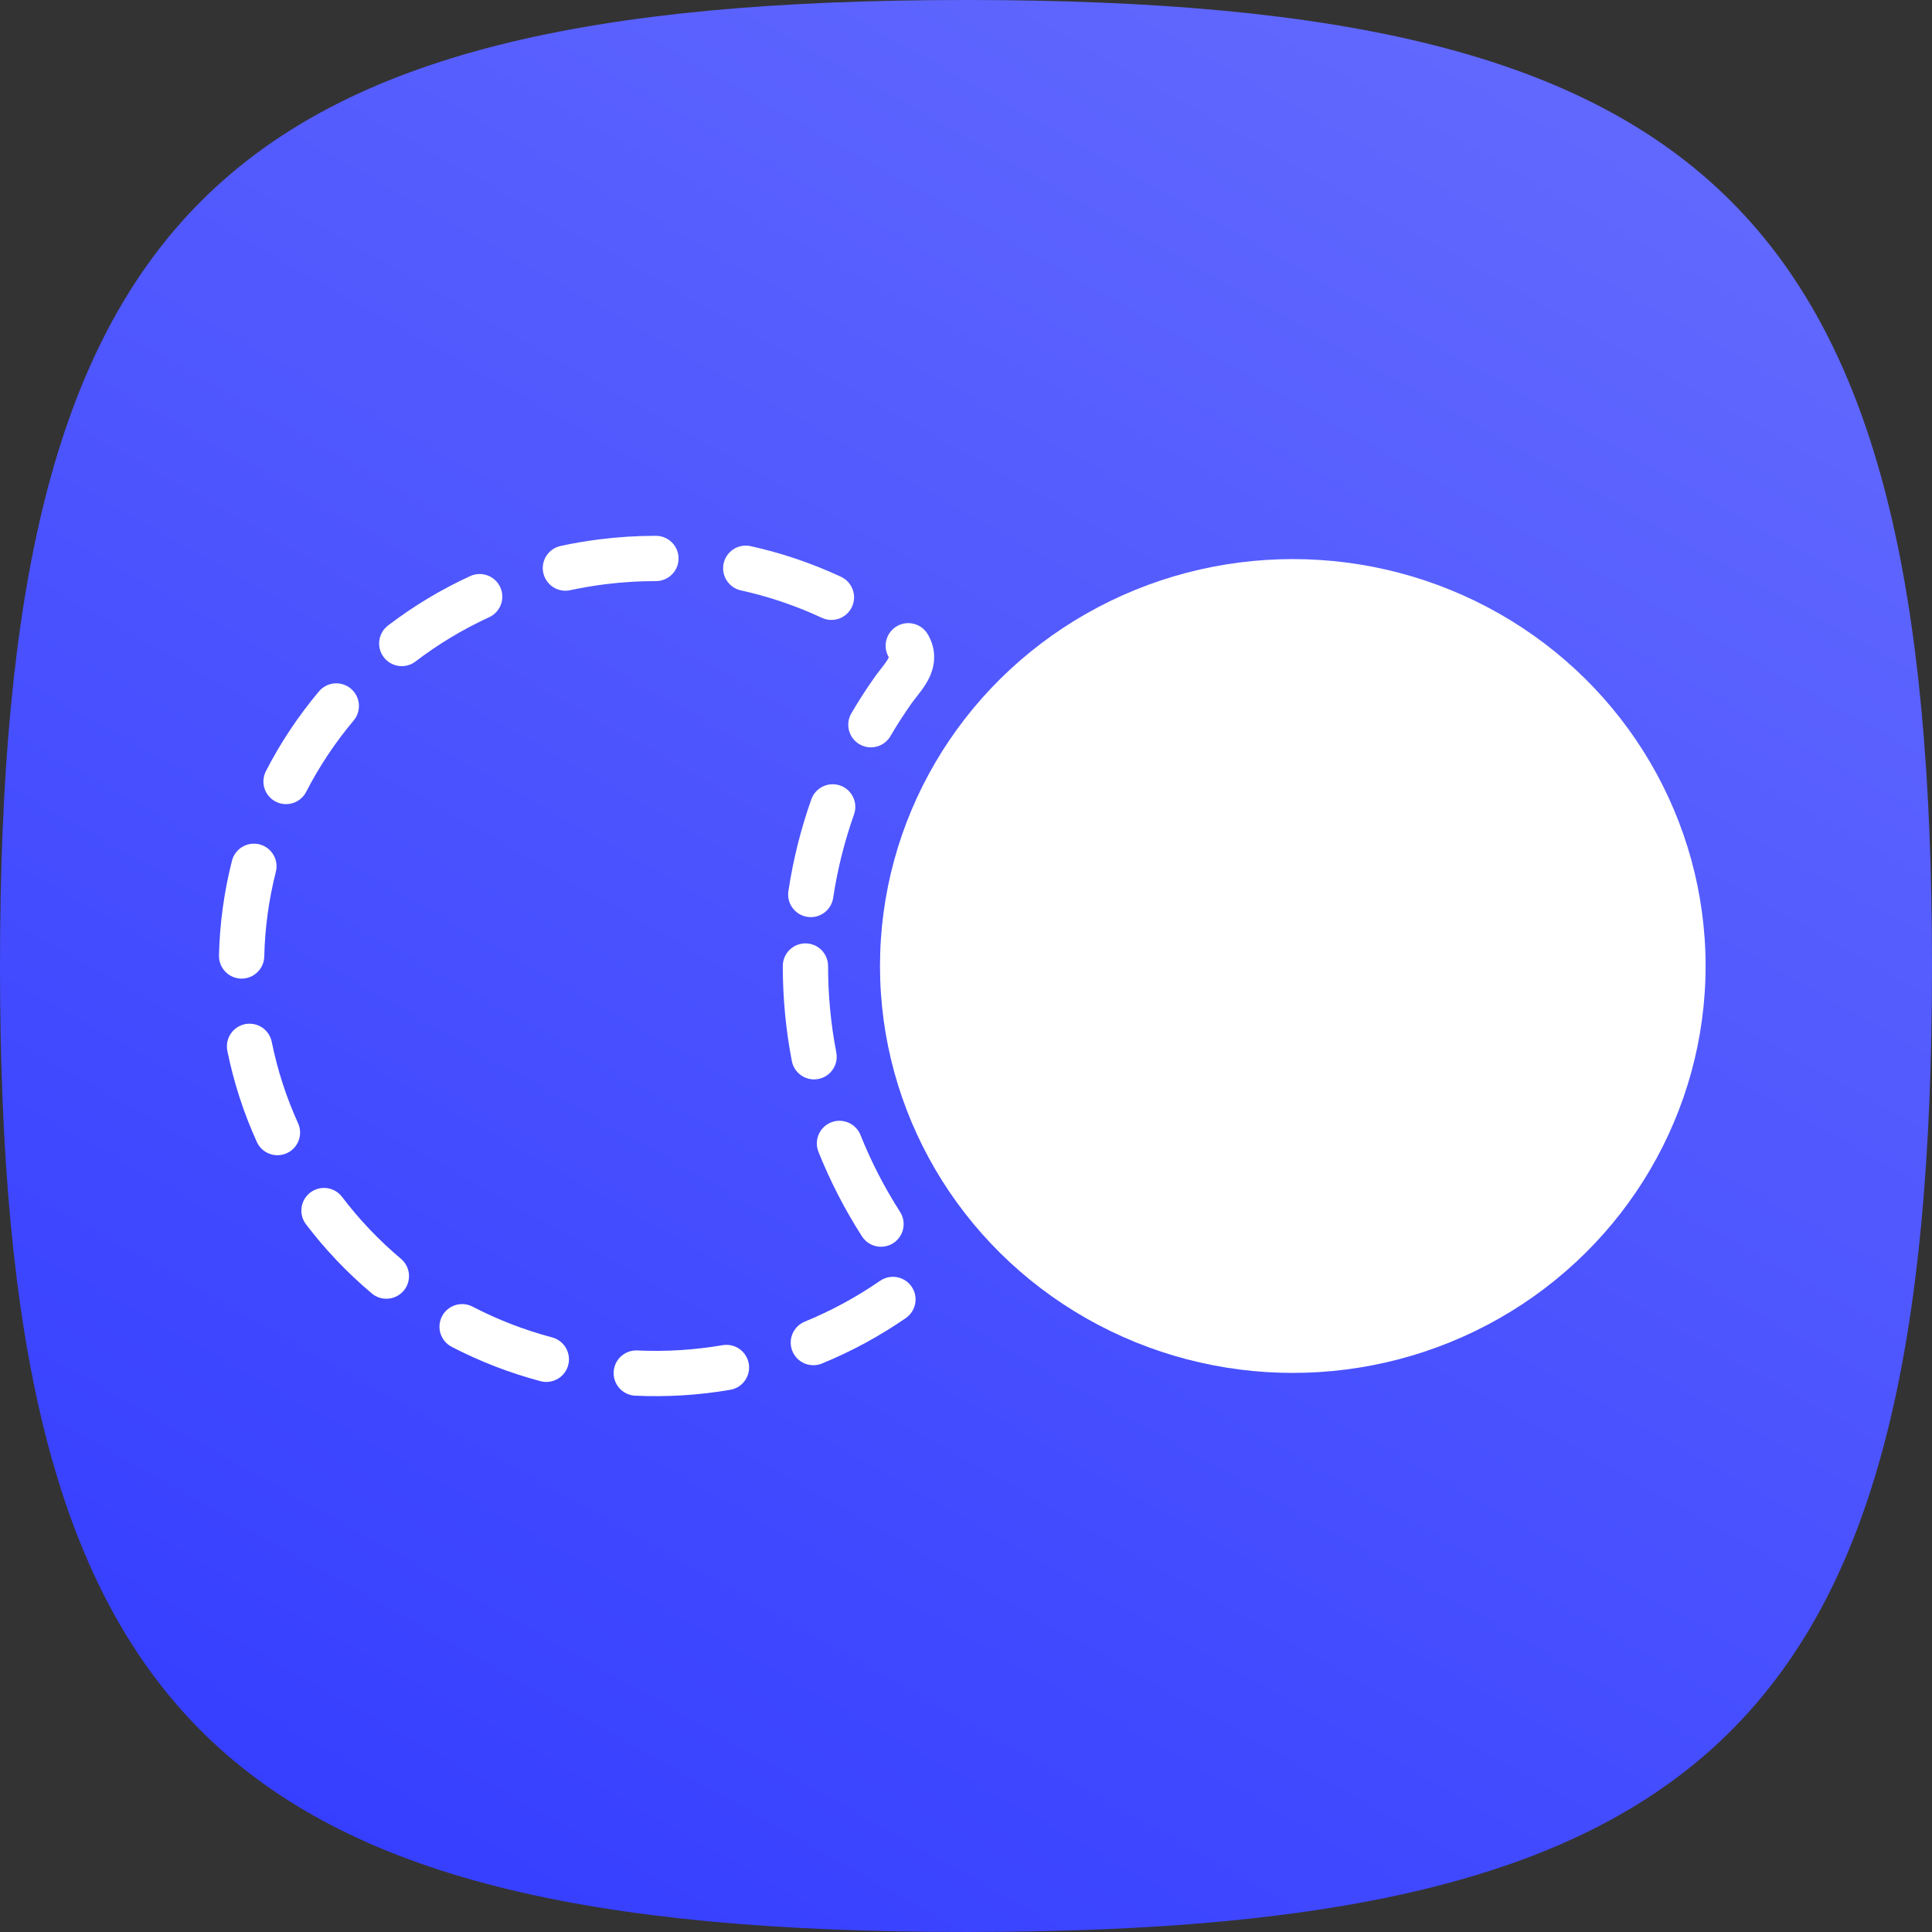
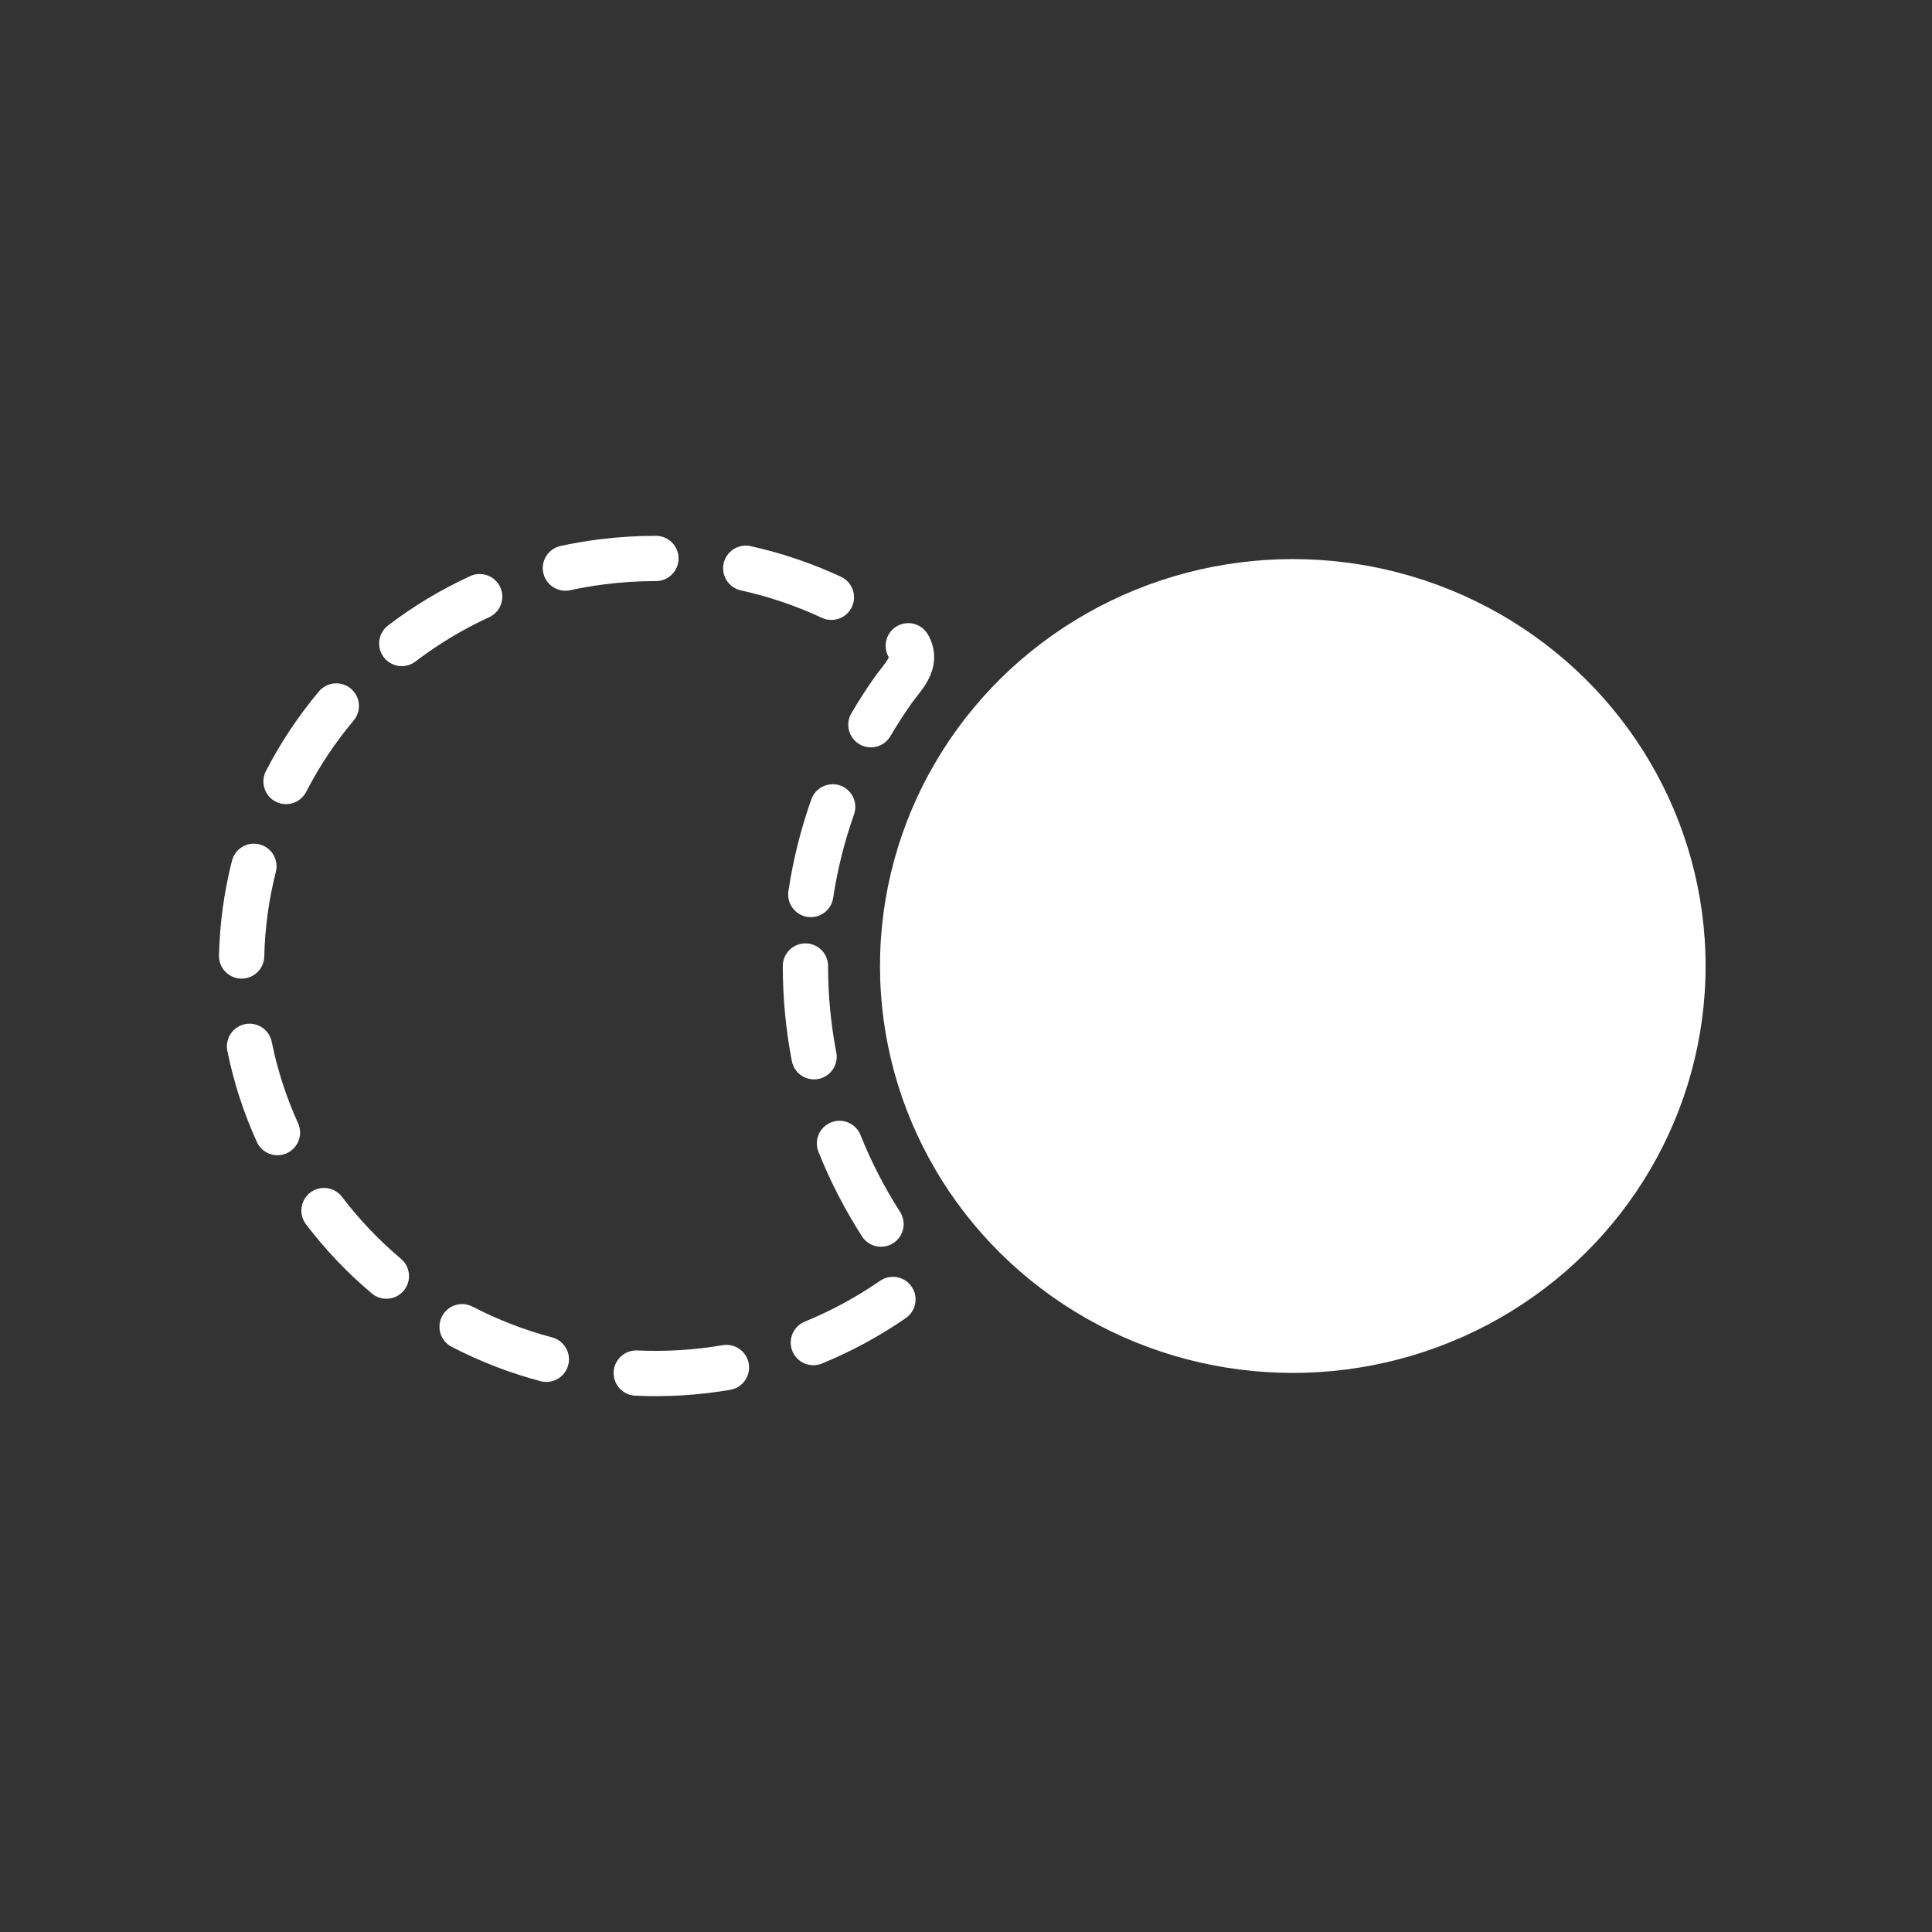
<svg xmlns="http://www.w3.org/2000/svg" width="128" height="128" viewBox="0 0 128 128" fill="none">
  <rect x="0" y="0" width="128" height="128" fill="#333333" stroke="none" />
-   <path d="M128 64C128 113.799 113.799 128 64 128C14.201 128 0 113.799 0 64C0 14.201 14.201 0 64 0C113.799 0 128 14.201 128 64Z" fill="url(#linear_fill_73_22)">
- </path>
  <ellipse cx="85.651" cy="64" rx="27.349" ry="26.959" fill="#FFFFFF">
</ellipse>
  <path fill="rgba(255, 255, 255, 1)" d="M57.01 75.197M57.01 75.197Q58.075 77.862 59.632 80.291Q59.671 80.353 59.705 80.418Q59.738 80.484 59.765 80.553Q59.792 80.621 59.812 80.692Q59.832 80.763 59.845 80.836Q59.858 80.908 59.864 80.982Q59.87 81.055 59.868 81.129Q59.867 81.202 59.858 81.276Q59.85 81.349 59.834 81.421Q59.818 81.493 59.795 81.563Q59.773 81.633 59.743 81.701Q59.714 81.768 59.678 81.832Q59.642 81.897 59.6 81.957Q59.558 82.018 59.51 82.074Q59.462 82.13 59.409 82.181Q59.356 82.232 59.298 82.278Q59.24 82.323 59.178 82.363Q59.116 82.403 59.05 82.436Q58.985 82.47 58.916 82.497Q58.847 82.523 58.777 82.543Q58.706 82.564 58.633 82.576Q58.561 82.59 58.487 82.595Q58.414 82.601 58.34 82.6Q58.266 82.598 58.193 82.59Q58.12 82.581 58.048 82.565Q57.976 82.55 57.906 82.527Q57.836 82.504 57.768 82.475Q57.701 82.445 57.636 82.409Q57.572 82.373 57.512 82.331Q57.451 82.289 57.395 82.241Q57.339 82.193 57.288 82.14Q57.237 82.087 57.191 82.029Q57.145 81.971 57.106 81.909Q55.395 79.24 54.224 76.311Q54.197 76.242 54.176 76.171Q54.156 76.101 54.142 76.028Q54.129 75.956 54.123 75.882Q54.116 75.809 54.117 75.735Q54.118 75.662 54.126 75.588Q54.135 75.515 54.15 75.443Q54.165 75.371 54.187 75.301Q54.21 75.231 54.239 75.163Q54.268 75.095 54.303 75.031Q54.339 74.966 54.38 74.905Q54.422 74.844 54.47 74.788Q54.517 74.732 54.57 74.68Q54.623 74.629 54.68 74.583Q54.738 74.537 54.799 74.496Q54.861 74.456 54.927 74.422Q54.992 74.388 55.06 74.361Q55.129 74.334 55.2 74.313Q55.27 74.293 55.343 74.279Q55.415 74.266 55.489 74.259Q55.562 74.253 55.636 74.254Q55.709 74.255 55.783 74.263Q55.856 74.271 55.928 74.287Q56 74.302 56.07 74.324Q56.141 74.346 56.208 74.375Q56.276 74.404 56.341 74.44Q56.405 74.475 56.466 74.517Q56.527 74.559 56.583 74.606Q56.639 74.654 56.691 74.707Q56.742 74.759 56.788 74.817Q56.834 74.874 56.875 74.936Q56.915 74.998 56.949 75.063Q56.983 75.129 57.01 75.197ZM60.011 87.327M60.011 87.327Q57.381 89.14 54.454 90.338Q54.386 90.365 54.316 90.387Q54.245 90.408 54.172 90.422Q54.1 90.436 54.027 90.443Q53.953 90.45 53.88 90.449Q53.806 90.449 53.733 90.441Q53.66 90.434 53.587 90.419Q53.515 90.404 53.445 90.383Q53.374 90.361 53.306 90.333Q53.238 90.304 53.173 90.269Q53.109 90.234 53.047 90.193Q52.986 90.152 52.93 90.105Q52.873 90.058 52.821 90.005Q52.769 89.953 52.723 89.896Q52.676 89.839 52.635 89.777Q52.595 89.716 52.56 89.651Q52.526 89.586 52.498 89.517Q52.47 89.449 52.449 89.379Q52.428 89.308 52.414 89.236Q52.4 89.163 52.393 89.09Q52.386 89.017 52.386 88.943Q52.386 88.869 52.394 88.796Q52.402 88.723 52.416 88.65Q52.431 88.578 52.453 88.508Q52.474 88.437 52.503 88.369Q52.531 88.301 52.566 88.237Q52.601 88.172 52.643 88.111Q52.684 88.049 52.731 87.993Q52.778 87.936 52.83 87.884Q52.883 87.832 52.94 87.786Q52.997 87.739 53.058 87.698Q53.12 87.658 53.185 87.623Q53.25 87.589 53.318 87.561Q55.945 86.486 58.308 84.857Q58.368 84.816 58.433 84.78Q58.497 84.744 58.565 84.715Q58.633 84.686 58.703 84.663Q58.773 84.641 58.845 84.626Q58.917 84.61 58.99 84.602Q59.064 84.594 59.137 84.593Q59.211 84.591 59.285 84.598Q59.358 84.604 59.43 84.617Q59.503 84.63 59.574 84.651Q59.645 84.671 59.713 84.698Q59.782 84.725 59.847 84.759Q59.912 84.793 59.974 84.833Q60.036 84.873 60.094 84.919Q60.151 84.965 60.204 85.016Q60.257 85.068 60.305 85.124Q60.352 85.18 60.394 85.241Q60.436 85.302 60.472 85.366Q60.507 85.431 60.536 85.498Q60.566 85.566 60.588 85.636Q60.611 85.706 60.626 85.778Q60.641 85.85 60.65 85.924Q60.658 85.997 60.659 86.071Q60.66 86.144 60.654 86.218Q60.648 86.291 60.634 86.364Q60.621 86.436 60.601 86.507Q60.58 86.578 60.553 86.646Q60.526 86.715 60.492 86.78Q60.458 86.846 60.418 86.907Q60.378 86.969 60.332 87.027Q60.286 87.085 60.235 87.138Q60.184 87.19 60.127 87.238Q60.071 87.285 60.011 87.327ZM48.383 92.078M48.383 92.078Q45.27 92.613 42.086 92.468Q42.012 92.465 41.939 92.454Q41.866 92.444 41.794 92.426Q41.723 92.408 41.654 92.384Q41.584 92.359 41.517 92.328Q41.45 92.297 41.387 92.259Q41.324 92.221 41.264 92.178Q41.205 92.134 41.15 92.085Q41.096 92.035 41.046 91.981Q40.996 91.927 40.952 91.868Q40.908 91.808 40.87 91.745Q40.832 91.682 40.8 91.616Q40.768 91.549 40.743 91.48Q40.718 91.411 40.7 91.339Q40.682 91.268 40.671 91.195Q40.66 91.122 40.656 91.049Q40.652 90.975 40.655 90.901Q40.658 90.828 40.669 90.755Q40.68 90.682 40.697 90.61Q40.715 90.539 40.739 90.469Q40.764 90.4 40.795 90.333Q40.827 90.266 40.864 90.203Q40.902 90.14 40.946 90.08Q40.989 90.021 41.038 89.966Q41.088 89.912 41.142 89.862Q41.197 89.812 41.256 89.768Q41.315 89.724 41.378 89.686Q41.441 89.648 41.507 89.616Q41.574 89.584 41.643 89.559Q41.712 89.534 41.784 89.516Q41.855 89.498 41.928 89.487Q42.001 89.475 42.075 89.472Q42.148 89.468 42.222 89.471Q45.082 89.601 47.876 89.121Q47.948 89.109 48.022 89.104Q48.095 89.098 48.169 89.1Q48.243 89.102 48.316 89.112Q48.389 89.121 48.461 89.137Q48.533 89.153 48.602 89.176Q48.672 89.2 48.74 89.23Q48.807 89.26 48.871 89.296Q48.935 89.332 48.995 89.375Q49.056 89.418 49.111 89.466Q49.167 89.514 49.218 89.567Q49.268 89.621 49.314 89.679Q49.359 89.737 49.398 89.8Q49.437 89.862 49.47 89.928Q49.504 89.994 49.53 90.063Q49.556 90.131 49.576 90.202Q49.595 90.273 49.608 90.346Q49.62 90.419 49.626 90.492Q49.631 90.566 49.629 90.639Q49.627 90.713 49.618 90.786Q49.609 90.859 49.592 90.931Q49.576 91.003 49.553 91.073Q49.53 91.143 49.5 91.21Q49.47 91.278 49.433 91.342Q49.397 91.406 49.354 91.466Q49.312 91.526 49.263 91.582Q49.215 91.637 49.162 91.688Q49.108 91.739 49.05 91.784Q48.992 91.829 48.93 91.869Q48.867 91.908 48.801 91.941Q48.736 91.974 48.667 92Q48.598 92.027 48.527 92.046Q48.456 92.066 48.383 92.078ZM35.81 91.506M35.81 91.506Q32.738 90.689 29.925 89.23Q29.86 89.196 29.798 89.156Q29.736 89.116 29.679 89.07Q29.621 89.024 29.568 88.972Q29.515 88.921 29.468 88.865Q29.421 88.808 29.379 88.748Q29.337 88.687 29.302 88.622Q29.266 88.558 29.237 88.49Q29.208 88.422 29.186 88.352Q29.163 88.282 29.148 88.21Q29.133 88.138 29.125 88.064Q29.117 87.991 29.116 87.917Q29.115 87.844 29.121 87.77Q29.128 87.697 29.141 87.624Q29.154 87.552 29.175 87.481Q29.195 87.41 29.223 87.342Q29.25 87.273 29.284 87.208Q29.318 87.143 29.358 87.081Q29.398 87.019 29.444 86.962Q29.49 86.904 29.542 86.851Q29.593 86.799 29.65 86.751Q29.706 86.704 29.767 86.662Q29.828 86.62 29.892 86.585Q29.957 86.549 30.024 86.52Q30.092 86.491 30.162 86.469Q30.233 86.447 30.305 86.431Q30.377 86.416 30.45 86.408Q30.523 86.4 30.597 86.399Q30.671 86.398 30.744 86.404Q30.817 86.41 30.89 86.424Q30.962 86.437 31.033 86.458Q31.104 86.478 31.172 86.506Q31.241 86.533 31.306 86.567Q33.827 87.874 36.582 88.607Q36.653 88.626 36.722 88.652Q36.791 88.678 36.857 88.71Q36.923 88.743 36.986 88.782Q37.048 88.82 37.107 88.865Q37.166 88.91 37.219 88.96Q37.273 89.01 37.322 89.066Q37.371 89.121 37.414 89.181Q37.457 89.241 37.494 89.305Q37.531 89.368 37.561 89.435Q37.592 89.502 37.615 89.572Q37.639 89.642 37.656 89.714Q37.673 89.785 37.683 89.858Q37.693 89.931 37.695 90.005Q37.698 90.079 37.693 90.152Q37.688 90.226 37.676 90.299Q37.664 90.371 37.645 90.442Q37.627 90.514 37.601 90.583Q37.575 90.652 37.542 90.718Q37.51 90.784 37.471 90.847Q37.432 90.909 37.388 90.968Q37.343 91.026 37.293 91.08Q37.242 91.134 37.187 91.183Q37.132 91.231 37.072 91.275Q37.012 91.317 36.948 91.355Q36.885 91.391 36.817 91.422Q36.75 91.453 36.681 91.476Q36.611 91.5 36.539 91.517Q36.467 91.534 36.394 91.544Q36.321 91.553 36.248 91.556Q36.174 91.558 36.1 91.554Q36.027 91.549 35.954 91.537Q35.882 91.525 35.81 91.506ZM24.632 85.693M24.632 85.693Q22.195 83.641 20.272 81.111Q20.227 81.052 20.189 80.99Q20.15 80.927 20.118 80.861Q20.085 80.794 20.06 80.725Q20.034 80.656 20.015 80.585Q19.997 80.514 19.985 80.441Q19.973 80.368 19.969 80.294Q19.964 80.221 19.967 80.147Q19.97 80.074 19.98 80.001Q19.99 79.928 20.007 79.856Q20.024 79.784 20.048 79.715Q20.072 79.645 20.102 79.578Q20.133 79.511 20.17 79.447Q20.207 79.384 20.25 79.324Q20.294 79.264 20.343 79.209Q20.391 79.154 20.445 79.104Q20.499 79.054 20.558 79.009Q20.617 78.964 20.68 78.926Q20.742 78.887 20.808 78.855Q20.875 78.823 20.944 78.797Q21.013 78.771 21.084 78.752Q21.155 78.734 21.228 78.722Q21.301 78.71 21.375 78.706Q21.448 78.701 21.522 78.704Q21.595 78.707 21.668 78.717Q21.741 78.727 21.813 78.744Q21.885 78.761 21.954 78.785Q22.024 78.809 22.091 78.84Q22.158 78.87 22.222 78.907Q22.285 78.945 22.345 78.988Q22.405 79.031 22.46 79.08Q22.515 79.129 22.565 79.183Q22.615 79.237 22.66 79.295Q24.382 81.561 26.564 83.398Q26.621 83.446 26.672 83.498Q26.724 83.551 26.77 83.609Q26.816 83.666 26.856 83.728Q26.896 83.79 26.93 83.855Q26.964 83.921 26.991 83.989Q27.018 84.058 27.039 84.128Q27.059 84.199 27.073 84.272Q27.086 84.344 27.093 84.417Q27.099 84.491 27.098 84.564Q27.097 84.638 27.089 84.711Q27.081 84.785 27.065 84.857Q27.05 84.929 27.028 84.999Q27.006 85.069 26.976 85.137Q26.947 85.205 26.912 85.269Q26.876 85.334 26.835 85.395Q26.793 85.455 26.745 85.512Q26.698 85.568 26.645 85.62Q26.592 85.671 26.535 85.717Q26.477 85.763 26.416 85.803Q26.354 85.843 26.288 85.877Q26.223 85.911 26.154 85.939Q26.086 85.966 26.015 85.986Q25.944 86.007 25.872 86.02Q25.799 86.034 25.726 86.04Q25.653 86.046 25.579 86.045Q25.505 86.044 25.432 86.036Q25.359 86.028 25.287 86.013Q25.215 85.998 25.144 85.975Q25.074 85.953 25.006 85.924Q24.939 85.895 24.874 85.859Q24.81 85.824 24.749 85.782Q24.688 85.74 24.632 85.693ZM17.016 75.656M17.016 75.656Q15.696 72.747 15.062 69.62Q15.048 69.547 15.04 69.474Q15.033 69.401 15.033 69.327Q15.032 69.253 15.039 69.18Q15.046 69.107 15.06 69.034Q15.075 68.962 15.096 68.891Q15.117 68.821 15.145 68.753Q15.173 68.684 15.207 68.619Q15.242 68.554 15.283 68.493Q15.323 68.431 15.37 68.374Q15.416 68.317 15.468 68.265Q15.52 68.213 15.577 68.166Q15.634 68.119 15.695 68.078Q15.756 68.036 15.821 68.001Q15.886 67.966 15.954 67.938Q16.022 67.91 16.092 67.888Q16.163 67.866 16.235 67.852Q16.307 67.837 16.38 67.83Q16.454 67.822 16.527 67.822Q16.601 67.822 16.674 67.829Q16.748 67.835 16.82 67.85Q16.892 67.864 16.963 67.885Q17.034 67.906 17.102 67.934Q17.17 67.962 17.235 67.996Q17.3 68.031 17.362 68.072Q17.423 68.112 17.48 68.159Q17.537 68.206 17.59 68.257Q17.642 68.309 17.689 68.366Q17.736 68.423 17.777 68.484Q17.818 68.545 17.853 68.61Q17.888 68.675 17.916 68.743Q17.945 68.811 17.966 68.881Q17.988 68.952 18.003 69.024Q18.569 71.818 19.748 74.417Q19.778 74.484 19.802 74.554Q19.826 74.624 19.842 74.695Q19.859 74.767 19.869 74.84Q19.878 74.913 19.881 74.987Q19.883 75.061 19.879 75.134Q19.874 75.208 19.862 75.28Q19.85 75.353 19.831 75.424Q19.812 75.496 19.786 75.564Q19.76 75.633 19.727 75.7Q19.695 75.766 19.656 75.828Q19.617 75.891 19.572 75.949Q19.527 76.008 19.477 76.062Q19.427 76.115 19.371 76.164Q19.316 76.213 19.256 76.256Q19.196 76.299 19.132 76.335Q19.069 76.372 19.001 76.403Q18.934 76.433 18.864 76.457Q18.795 76.481 18.723 76.497Q18.651 76.514 18.578 76.524Q18.505 76.533 18.431 76.536Q18.358 76.538 18.284 76.534Q18.211 76.529 18.138 76.517Q18.065 76.505 17.994 76.486Q17.923 76.467 17.854 76.441Q17.785 76.415 17.719 76.382Q17.653 76.35 17.59 76.311Q17.528 76.272 17.469 76.227Q17.411 76.182 17.357 76.132Q17.303 76.082 17.254 76.026Q17.206 75.971 17.163 75.911Q17.12 75.851 17.083 75.787Q17.046 75.723 17.016 75.656ZM14.508 63.299M14.508 63.299Q14.585 60.104 15.369 57.024Q15.387 56.953 15.412 56.884Q15.437 56.814 15.469 56.748Q15.501 56.681 15.539 56.618Q15.577 56.555 15.621 56.496Q15.665 56.437 15.715 56.383Q15.764 56.328 15.819 56.279Q15.874 56.23 15.933 56.186Q15.993 56.142 16.056 56.105Q16.119 56.067 16.186 56.036Q16.253 56.005 16.322 55.98Q16.392 55.955 16.463 55.938Q16.535 55.92 16.608 55.91Q16.681 55.899 16.754 55.896Q16.828 55.892 16.901 55.896Q16.975 55.9 17.048 55.911Q17.121 55.922 17.192 55.94Q17.264 55.959 17.333 55.984Q17.402 56.009 17.469 56.04Q17.535 56.072 17.598 56.11Q17.661 56.148 17.72 56.193Q17.779 56.237 17.834 56.286Q17.888 56.336 17.938 56.391Q17.987 56.446 18.03 56.505Q18.074 56.564 18.112 56.628Q18.149 56.691 18.181 56.758Q18.212 56.824 18.237 56.894Q18.261 56.963 18.279 57.035Q18.297 57.106 18.307 57.179Q18.318 57.252 18.321 57.326Q18.324 57.4 18.32 57.473Q18.317 57.547 18.305 57.62Q18.294 57.692 18.276 57.764Q17.576 60.515 17.508 63.372Q17.506 63.446 17.497 63.519Q17.488 63.592 17.472 63.664Q17.456 63.736 17.432 63.806Q17.409 63.876 17.38 63.943Q17.35 64.01 17.313 64.074Q17.277 64.139 17.235 64.199Q17.192 64.259 17.144 64.315Q17.096 64.371 17.043 64.422Q16.989 64.472 16.931 64.518Q16.873 64.563 16.811 64.603Q16.749 64.642 16.683 64.675Q16.617 64.708 16.548 64.735Q16.48 64.761 16.409 64.781Q16.337 64.801 16.265 64.813Q16.192 64.826 16.119 64.832Q16.045 64.837 15.972 64.835Q15.898 64.833 15.825 64.824Q15.752 64.815 15.68 64.799Q15.608 64.783 15.538 64.76Q15.468 64.737 15.401 64.707Q15.333 64.677 15.269 64.641Q15.205 64.605 15.145 64.562Q15.084 64.52 15.029 64.472Q14.973 64.424 14.922 64.37Q14.871 64.317 14.826 64.259Q14.78 64.201 14.741 64.139Q14.701 64.076 14.668 64.01Q14.635 63.945 14.609 63.876Q14.582 63.807 14.562 63.736Q14.543 63.665 14.53 63.593Q14.518 63.52 14.512 63.447Q14.507 63.373 14.508 63.299ZM17.617 51.09M17.617 51.09Q19.074 48.257 21.131 45.808Q21.178 45.751 21.231 45.7Q21.284 45.648 21.341 45.602Q21.399 45.556 21.46 45.516Q21.522 45.475 21.588 45.441Q21.653 45.407 21.721 45.38Q21.79 45.353 21.86 45.332Q21.931 45.311 22.004 45.298Q22.076 45.284 22.15 45.278Q22.223 45.272 22.297 45.272Q22.37 45.273 22.444 45.281Q22.517 45.289 22.589 45.304Q22.661 45.32 22.731 45.342Q22.802 45.364 22.869 45.393Q22.937 45.422 23.002 45.457Q23.066 45.493 23.127 45.535Q23.188 45.576 23.244 45.623Q23.301 45.671 23.352 45.724Q23.404 45.776 23.45 45.834Q23.496 45.891 23.536 45.953Q23.576 46.015 23.61 46.08Q23.645 46.145 23.672 46.214Q23.699 46.282 23.72 46.353Q23.741 46.424 23.754 46.496Q23.768 46.569 23.774 46.642Q23.78 46.715 23.78 46.789Q23.779 46.863 23.771 46.936Q23.763 47.009 23.748 47.081Q23.732 47.154 23.71 47.224Q23.688 47.294 23.659 47.362Q23.63 47.429 23.595 47.494Q23.559 47.559 23.518 47.62Q23.476 47.68 23.429 47.737Q21.588 49.929 20.285 52.462Q20.251 52.528 20.211 52.59Q20.171 52.652 20.126 52.709Q20.08 52.767 20.028 52.82Q19.977 52.873 19.921 52.92Q19.865 52.968 19.804 53.01Q19.744 53.052 19.679 53.088Q19.615 53.123 19.547 53.153Q19.479 53.182 19.409 53.205Q19.339 53.227 19.267 53.242Q19.195 53.258 19.122 53.266Q19.049 53.275 18.975 53.276Q18.901 53.277 18.828 53.271Q18.754 53.265 18.682 53.252Q18.609 53.239 18.538 53.218Q18.468 53.198 18.399 53.171Q18.331 53.144 18.265 53.11Q18.2 53.076 18.138 53.036Q18.076 52.996 18.018 52.951Q17.96 52.905 17.907 52.853Q17.855 52.802 17.807 52.746Q17.759 52.69 17.717 52.629Q17.675 52.569 17.64 52.504Q17.604 52.44 17.575 52.372Q17.545 52.304 17.523 52.234Q17.5 52.164 17.485 52.092Q17.469 52.02 17.461 51.947Q17.453 51.874 17.451 51.8Q17.45 51.726 17.456 51.653Q17.462 51.579 17.476 51.507Q17.489 51.434 17.509 51.364Q17.529 51.293 17.556 51.224Q17.584 51.156 17.617 51.09ZM25.708 41.441M25.708 41.441Q28.248 39.503 31.154 38.167Q31.221 38.136 31.291 38.112Q31.36 38.088 31.432 38.071Q31.504 38.054 31.577 38.044Q31.65 38.034 31.723 38.031Q31.797 38.028 31.87 38.033Q31.944 38.037 32.017 38.049Q32.09 38.06 32.161 38.079Q32.232 38.098 32.301 38.123Q32.37 38.149 32.437 38.181Q32.503 38.213 32.566 38.252Q32.629 38.29 32.687 38.335Q32.746 38.379 32.8 38.429Q32.854 38.48 32.903 38.535Q32.952 38.59 32.995 38.65Q33.038 38.709 33.075 38.773Q33.113 38.836 33.143 38.903Q33.174 38.97 33.198 39.04Q33.222 39.11 33.239 39.181Q33.257 39.253 33.267 39.326Q33.277 39.399 33.279 39.473Q33.282 39.546 33.278 39.62Q33.273 39.693 33.262 39.766Q33.25 39.839 33.231 39.91Q33.213 39.981 33.187 40.051Q33.162 40.12 33.129 40.186Q33.097 40.252 33.059 40.315Q33.02 40.378 32.975 40.437Q32.931 40.495 32.881 40.549Q32.831 40.603 32.776 40.652Q32.721 40.701 32.661 40.744Q32.601 40.788 32.538 40.825Q32.474 40.862 32.407 40.893Q29.804 42.09 27.528 43.826Q27.469 43.871 27.406 43.909Q27.344 43.948 27.277 43.98Q27.211 44.013 27.142 44.039Q27.073 44.064 27.002 44.083Q26.931 44.102 26.858 44.114Q26.785 44.126 26.712 44.13Q26.638 44.135 26.564 44.132Q26.491 44.13 26.418 44.12Q26.345 44.11 26.273 44.093Q26.201 44.076 26.132 44.052Q26.062 44.029 25.995 43.998Q25.928 43.967 25.864 43.93Q25.8 43.893 25.741 43.85Q25.681 43.807 25.626 43.758Q25.57 43.71 25.52 43.656Q25.47 43.602 25.425 43.543Q25.381 43.485 25.342 43.422Q25.303 43.359 25.271 43.293Q25.238 43.227 25.212 43.158Q25.187 43.089 25.168 43.017Q25.149 42.946 25.137 42.874Q25.125 42.801 25.121 42.727Q25.116 42.654 25.119 42.58Q25.121 42.506 25.131 42.433Q25.141 42.36 25.158 42.289Q25.175 42.217 25.199 42.147Q25.223 42.078 25.253 42.011Q25.284 41.943 25.321 41.88Q25.358 41.816 25.401 41.756Q25.444 41.696 25.493 41.641Q25.541 41.586 25.596 41.536Q25.649 41.486 25.708 41.441ZM37.143 36.171M37.143 36.171Q38.409 35.897 39.7 35.735Q41.579 35.498 43.457 35.499Q43.531 35.499 43.604 35.507Q43.678 35.514 43.75 35.529Q43.822 35.543 43.892 35.564Q43.963 35.586 44.031 35.614Q44.099 35.642 44.164 35.677Q44.229 35.712 44.29 35.753Q44.352 35.794 44.408 35.841Q44.465 35.887 44.517 35.94Q44.57 35.992 44.616 36.049Q44.663 36.106 44.704 36.167Q44.745 36.228 44.779 36.293Q44.814 36.358 44.842 36.426Q44.87 36.494 44.892 36.565Q44.913 36.636 44.928 36.708Q44.942 36.78 44.949 36.853Q44.956 36.927 44.956 37.001Q44.956 37.074 44.949 37.148Q44.941 37.221 44.927 37.293Q44.913 37.365 44.891 37.436Q44.87 37.506 44.842 37.574Q44.813 37.642 44.779 37.707Q44.744 37.772 44.703 37.834Q44.662 37.895 44.615 37.952Q44.568 38.009 44.516 38.061Q44.464 38.113 44.407 38.16Q44.35 38.206 44.289 38.247Q44.227 38.288 44.162 38.323Q44.097 38.358 44.029 38.386Q43.961 38.414 43.891 38.435Q43.82 38.456 43.748 38.471Q43.675 38.485 43.602 38.492Q43.529 38.499 43.455 38.499Q41.767 38.498 40.074 38.711Q38.914 38.857 37.777 39.103Q37.705 39.119 37.632 39.127Q37.559 39.136 37.485 39.137Q37.411 39.138 37.338 39.132Q37.264 39.126 37.192 39.113Q37.119 39.1 37.049 39.08Q36.978 39.059 36.909 39.032Q36.841 39.005 36.775 38.972Q36.709 38.938 36.648 38.898Q36.586 38.858 36.528 38.812Q36.47 38.767 36.417 38.715Q36.364 38.664 36.316 38.608Q36.269 38.552 36.227 38.491Q36.185 38.431 36.149 38.366Q36.113 38.302 36.084 38.234Q36.055 38.167 36.032 38.096Q36.009 38.026 35.994 37.954Q35.978 37.882 35.97 37.809Q35.961 37.736 35.96 37.662Q35.959 37.589 35.965 37.515Q35.971 37.442 35.984 37.369Q35.997 37.297 36.017 37.226Q36.038 37.155 36.065 37.086Q36.092 37.018 36.125 36.952Q36.159 36.887 36.199 36.825Q36.239 36.763 36.285 36.705Q36.331 36.647 36.382 36.594Q36.433 36.541 36.489 36.494Q36.545 36.446 36.606 36.404Q36.666 36.362 36.731 36.326Q36.795 36.29 36.863 36.261Q36.93 36.232 37.001 36.209Q37.071 36.187 37.143 36.171ZM49.731 36.184M49.731 36.184Q52.831 36.869 55.717 38.213Q55.783 38.244 55.847 38.281Q55.91 38.319 55.97 38.362Q56.029 38.406 56.084 38.455Q56.139 38.504 56.189 38.559Q56.239 38.613 56.283 38.672Q56.327 38.731 56.365 38.794Q56.404 38.857 56.435 38.923Q56.467 38.99 56.493 39.059Q56.518 39.128 56.536 39.2Q56.554 39.271 56.566 39.344Q56.577 39.416 56.581 39.49Q56.585 39.564 56.582 39.637Q56.579 39.711 56.568 39.784Q56.558 39.857 56.54 39.928Q56.523 40 56.498 40.069Q56.474 40.139 56.443 40.206Q56.412 40.273 56.374 40.336Q56.337 40.4 56.293 40.459Q56.25 40.518 56.201 40.573Q56.151 40.628 56.097 40.678Q56.043 40.728 55.984 40.772Q55.925 40.816 55.862 40.855Q55.799 40.893 55.733 40.925Q55.666 40.957 55.597 40.982Q55.528 41.007 55.456 41.025Q55.385 41.044 55.312 41.055Q55.239 41.066 55.166 41.07Q55.092 41.074 55.019 41.071Q54.945 41.068 54.872 41.058Q54.799 41.047 54.727 41.03Q54.656 41.012 54.586 40.988Q54.517 40.963 54.45 40.932Q51.863 39.727 49.084 39.113Q49.012 39.097 48.942 39.075Q48.872 39.052 48.804 39.022Q48.737 38.992 48.673 38.956Q48.608 38.92 48.548 38.878Q48.488 38.836 48.432 38.788Q48.376 38.74 48.325 38.687Q48.274 38.633 48.228 38.576Q48.183 38.518 48.143 38.456Q48.103 38.393 48.07 38.328Q48.037 38.262 48.01 38.193Q47.983 38.125 47.963 38.054Q47.943 37.983 47.931 37.91Q47.918 37.838 47.912 37.764Q47.906 37.691 47.908 37.617Q47.909 37.543 47.918 37.47Q47.927 37.397 47.943 37.325Q47.959 37.253 47.982 37.183Q48.005 37.113 48.034 37.046Q48.064 36.978 48.1 36.914Q48.136 36.85 48.178 36.789Q48.22 36.729 48.268 36.673Q48.316 36.617 48.37 36.566Q48.423 36.515 48.481 36.469Q48.539 36.424 48.601 36.384Q48.663 36.344 48.728 36.311Q48.794 36.278 48.863 36.251Q48.931 36.224 49.002 36.204Q49.073 36.184 49.146 36.172Q49.219 36.159 49.292 36.153Q49.365 36.147 49.439 36.149Q49.513 36.151 49.586 36.159Q49.659 36.168 49.731 36.184ZM61.442 41.981M61.442 41.981Q61.495 42.065 61.539 42.149Q61.876 42.79 61.889 43.483Q61.9 44.086 61.659 44.686Q61.492 45.103 61.185 45.55Q61.029 45.778 60.716 46.174Q60.503 46.444 60.421 46.559Q59.658 47.637 58.993 48.772Q58.956 48.836 58.913 48.895Q58.869 48.955 58.82 49.01Q58.771 49.065 58.717 49.115Q58.663 49.165 58.604 49.21Q58.546 49.254 58.483 49.293Q58.42 49.331 58.354 49.363Q58.287 49.396 58.218 49.421Q58.149 49.447 58.078 49.465Q58.007 49.484 57.934 49.495Q57.861 49.507 57.787 49.511Q57.714 49.516 57.64 49.513Q57.566 49.51 57.493 49.5Q57.42 49.49 57.349 49.472Q57.277 49.455 57.208 49.431Q57.138 49.407 57.071 49.376Q57.004 49.345 56.941 49.308Q56.877 49.271 56.817 49.227Q56.758 49.184 56.703 49.135Q56.648 49.086 56.597 49.032Q56.547 48.978 56.503 48.919Q56.459 48.861 56.42 48.798Q56.382 48.735 56.349 48.669Q56.317 48.602 56.292 48.533Q56.266 48.464 56.248 48.393Q56.229 48.322 56.217 48.249Q56.206 48.176 56.202 48.102Q56.197 48.029 56.2 47.955Q56.203 47.882 56.213 47.809Q56.223 47.736 56.24 47.664Q56.258 47.592 56.282 47.523Q56.306 47.453 56.337 47.386Q56.367 47.319 56.405 47.256Q57.135 46.009 57.973 44.826Q58.1 44.646 58.361 44.316Q58.797 43.764 58.875 43.569Q58.886 43.54 58.89 43.524Q58.889 43.528 58.889 43.539Q58.889 43.554 58.892 43.566Q58.89 43.558 58.876 43.531Q58.891 43.561 58.908 43.587Q58.868 43.524 58.835 43.459Q58.802 43.393 58.776 43.324Q58.749 43.255 58.729 43.184Q58.71 43.113 58.697 43.041Q58.684 42.968 58.679 42.895Q58.674 42.821 58.675 42.747Q58.677 42.674 58.686 42.6Q58.695 42.527 58.711 42.456Q58.728 42.384 58.751 42.314Q58.774 42.244 58.804 42.176Q58.834 42.109 58.87 42.045Q58.906 41.981 58.949 41.92Q58.991 41.86 59.039 41.804Q59.087 41.748 59.141 41.698Q59.194 41.647 59.252 41.602Q59.31 41.556 59.372 41.517Q59.435 41.477 59.501 41.444Q59.566 41.411 59.635 41.385Q59.704 41.358 59.775 41.338Q59.846 41.319 59.918 41.306Q59.991 41.294 60.065 41.288Q60.138 41.283 60.212 41.284Q60.285 41.286 60.358 41.295Q60.432 41.304 60.504 41.32Q60.575 41.337 60.645 41.36Q60.715 41.383 60.783 41.413Q60.85 41.443 60.914 41.479Q60.978 41.515 61.039 41.557Q61.099 41.6 61.155 41.648Q61.211 41.696 61.261 41.75Q61.312 41.803 61.358 41.861Q61.403 41.919 61.442 41.981ZM56.581 53.958M56.581 53.958Q55.627 56.655 55.2 59.487Q55.189 59.56 55.171 59.631Q55.153 59.703 55.128 59.772Q55.103 59.841 55.071 59.908Q55.039 59.974 55.001 60.037Q54.963 60.1 54.919 60.16Q54.875 60.219 54.825 60.273Q54.776 60.328 54.721 60.377Q54.666 60.426 54.607 60.47Q54.548 60.514 54.484 60.551Q54.421 60.589 54.355 60.62Q54.288 60.652 54.218 60.676Q54.149 60.701 54.077 60.719Q54.006 60.737 53.933 60.747Q53.86 60.758 53.786 60.761Q53.713 60.765 53.639 60.761Q53.566 60.757 53.493 60.746Q53.42 60.735 53.349 60.717Q53.277 60.699 53.208 60.674Q53.138 60.649 53.072 60.617Q53.005 60.586 52.942 60.548Q52.879 60.51 52.82 60.466Q52.761 60.422 52.706 60.372Q52.652 60.322 52.603 60.268Q52.553 60.213 52.51 60.154Q52.466 60.094 52.428 60.031Q52.39 59.968 52.359 59.901Q52.328 59.834 52.303 59.765Q52.278 59.695 52.261 59.624Q52.243 59.552 52.232 59.479Q52.222 59.407 52.218 59.333Q52.215 59.259 52.218 59.186Q52.222 59.112 52.233 59.039Q52.703 55.925 53.753 52.957Q53.778 52.888 53.809 52.821Q53.84 52.754 53.878 52.691Q53.916 52.628 53.959 52.568Q54.003 52.509 54.052 52.454Q54.102 52.399 54.156 52.35Q54.211 52.3 54.27 52.256Q54.329 52.212 54.392 52.174Q54.455 52.136 54.521 52.104Q54.588 52.072 54.657 52.047Q54.726 52.022 54.798 52.004Q54.869 51.986 54.942 51.975Q55.015 51.964 55.089 51.96Q55.162 51.956 55.236 51.959Q55.309 51.962 55.382 51.973Q55.455 51.984 55.527 52.001Q55.598 52.019 55.668 52.044Q55.737 52.068 55.804 52.099Q55.871 52.131 55.934 52.168Q55.997 52.206 56.057 52.25Q56.116 52.293 56.171 52.343Q56.225 52.392 56.275 52.446Q56.325 52.501 56.369 52.56Q56.413 52.619 56.451 52.682Q56.489 52.745 56.521 52.812Q56.553 52.878 56.578 52.947Q56.603 53.017 56.621 53.088Q56.639 53.16 56.65 53.232Q56.661 53.305 56.665 53.379Q56.669 53.452 56.666 53.526Q56.662 53.6 56.652 53.673Q56.641 53.745 56.624 53.817Q56.606 53.889 56.581 53.958ZM54.862 64.001M54.862 64.001Q54.862 66.9 55.407 69.729Q55.421 69.802 55.427 69.875Q55.434 69.948 55.434 70.022Q55.433 70.096 55.426 70.169Q55.418 70.242 55.403 70.314Q55.388 70.387 55.367 70.457Q55.345 70.527 55.316 70.595Q55.287 70.663 55.252 70.728Q55.217 70.793 55.176 70.854Q55.135 70.915 55.087 70.971Q55.04 71.028 54.988 71.08Q54.935 71.132 54.878 71.178Q54.821 71.225 54.759 71.265Q54.698 71.306 54.633 71.34Q54.568 71.374 54.499 71.402Q54.431 71.43 54.36 71.451Q54.29 71.472 54.217 71.486Q54.145 71.5 54.072 71.506Q53.998 71.513 53.925 71.513Q53.851 71.512 53.778 71.505Q53.704 71.497 53.632 71.482Q53.56 71.467 53.489 71.445Q53.419 71.424 53.351 71.395Q53.283 71.366 53.218 71.331Q53.154 71.296 53.093 71.255Q53.032 71.213 52.975 71.166Q52.918 71.119 52.867 71.067Q52.815 71.014 52.768 70.957Q52.722 70.9 52.681 70.838Q52.641 70.777 52.606 70.712Q52.572 70.646 52.544 70.578Q52.517 70.51 52.496 70.439Q52.475 70.369 52.461 70.296Q51.862 67.186 51.862 64.001Q51.862 63.927 51.869 63.854Q51.877 63.781 51.891 63.708Q51.905 63.636 51.927 63.566Q51.948 63.495 51.976 63.427Q52.005 63.359 52.039 63.294Q52.074 63.229 52.115 63.168Q52.156 63.106 52.203 63.049Q52.249 62.992 52.301 62.94Q52.354 62.888 52.41 62.841Q52.468 62.795 52.529 62.754Q52.59 62.713 52.655 62.678Q52.72 62.643 52.788 62.615Q52.856 62.587 52.927 62.566Q52.997 62.544 53.069 62.53Q53.142 62.515 53.215 62.508Q53.288 62.501 53.362 62.501Q53.436 62.501 53.509 62.508Q53.583 62.515 53.655 62.53Q53.727 62.544 53.797 62.566Q53.868 62.587 53.936 62.615Q54.004 62.643 54.069 62.678Q54.134 62.713 54.196 62.754Q54.257 62.795 54.314 62.841Q54.371 62.888 54.423 62.94Q54.475 62.992 54.522 63.049Q54.568 63.106 54.609 63.168Q54.65 63.229 54.685 63.294Q54.72 63.359 54.748 63.427Q54.776 63.495 54.797 63.566Q54.819 63.636 54.833 63.708Q54.848 63.781 54.855 63.854Q54.862 63.927 54.862 64.001Z">
</path>
  <defs>
    <linearGradient id="linear_fill_73_22" x1="100.06" y1="1.317" x2="27.94" y2="129.317" gradientUnits="userSpaceOnUse">
      <stop offset="0" stop-color="#6269FE" />
      <stop offset="1" stop-color="#353EFF" />
    </linearGradient>
  </defs>
</svg>